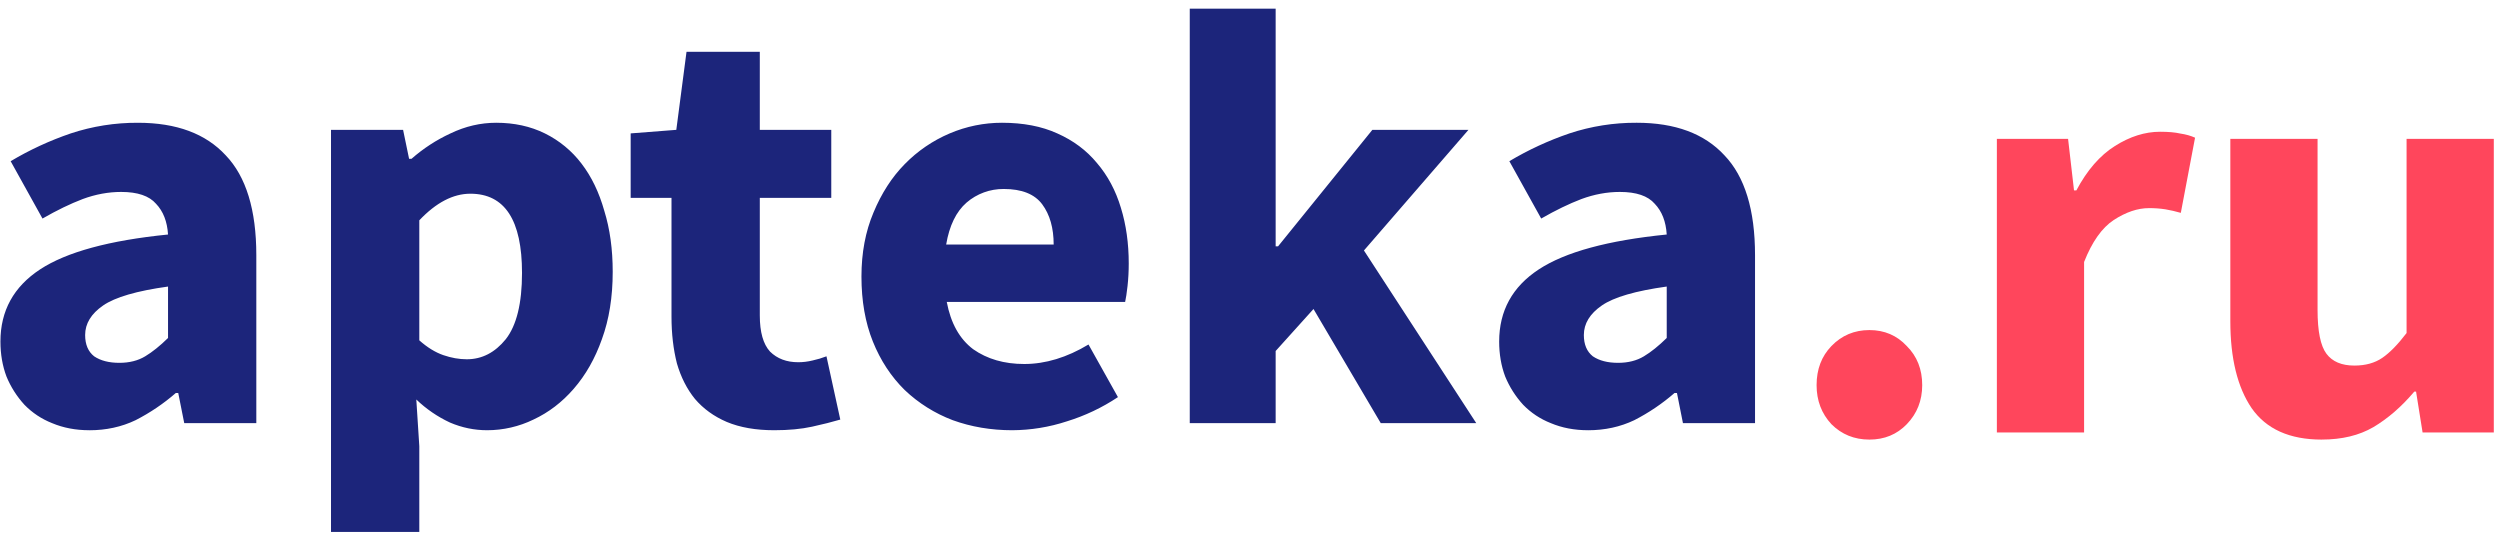
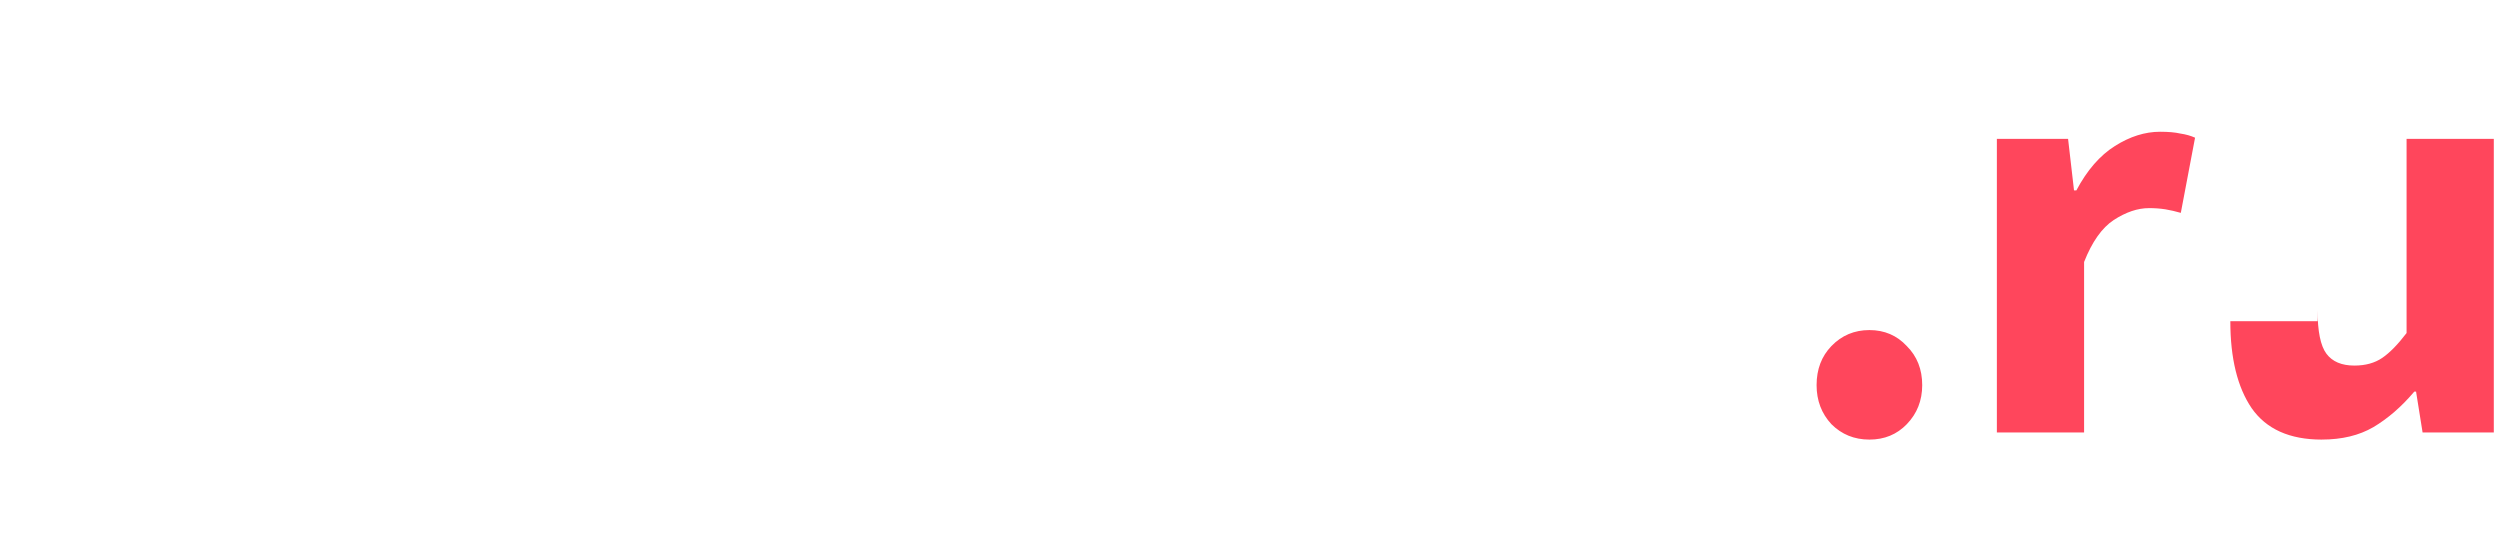
<svg xmlns="http://www.w3.org/2000/svg" width="165" height="36" viewBox="0 0 165 36" fill="none">
-   <path d="M123.381 29.013C122.389 29.013 121.552 28.674 120.874 27.997C120.221 27.294 119.895 26.434 119.895 25.418C119.895 24.377 120.221 23.517 120.873 22.84C121.552 22.136 122.389 21.785 123.38 21.785C124.372 21.785 125.195 22.136 125.848 22.84C126.527 23.517 126.866 24.377 126.866 25.418C126.866 26.434 126.527 27.294 125.848 27.997C125.195 28.674 124.372 29.013 123.381 29.013ZM131.793 28.544V9.165H136.493L136.885 12.565H137.041C137.746 11.236 138.595 10.259 139.587 9.634C140.578 9.009 141.571 8.696 142.564 8.696C143.112 8.696 143.556 8.735 143.895 8.813C144.259 8.867 144.586 8.957 144.874 9.087L143.934 14.049C143.599 13.952 143.259 13.873 142.916 13.815C142.553 13.759 142.187 13.733 141.82 13.737C141.088 13.737 140.318 13.997 139.509 14.518C138.725 15.039 138.072 15.963 137.55 17.292V28.544H131.793ZM153.233 29.013C151.118 29.013 149.578 28.323 148.611 26.942C147.672 25.562 147.202 23.647 147.202 21.199V9.165H152.959V20.456C152.959 21.863 153.155 22.827 153.546 23.348C153.938 23.869 154.552 24.128 155.387 24.128C156.118 24.128 156.732 23.96 157.228 23.621C157.724 23.282 158.259 22.735 158.834 21.981V9.164H164.591V28.544H159.891L159.46 25.847H159.343C158.507 26.837 157.606 27.619 156.641 28.192C155.701 28.739 154.565 29.012 153.233 29.012V29.013Z" fill="#FF465C" />
-   <path d="M5.896 28.395C4.997 28.395 4.178 28.239 3.438 27.927C2.749 27.657 2.128 27.244 1.615 26.717C1.11 26.166 0.707 25.532 0.425 24.844C0.161 24.141 0.029 23.373 0.029 22.541C0.029 20.512 0.902 18.925 2.645 17.78C4.39 16.635 7.204 15.867 11.09 15.478C11.037 14.619 10.772 13.943 10.297 13.448C9.847 12.928 9.081 12.668 7.998 12.668C7.152 12.668 6.306 12.824 5.461 13.136C4.641 13.448 3.755 13.877 2.804 14.424L0.703 10.639C1.955 9.892 3.284 9.278 4.667 8.806C6.098 8.332 7.598 8.095 9.108 8.103C11.645 8.103 13.573 8.818 14.895 10.249C16.243 11.654 16.917 13.853 16.917 16.844V27.928H12.16L11.764 25.937H11.605C10.797 26.64 9.905 27.243 8.949 27.732C8.024 28.175 7.005 28.397 5.896 28.397V28.395ZM7.878 23.947C8.539 23.947 9.108 23.803 9.583 23.517C10.059 23.231 10.561 22.827 11.09 22.307V18.912C9.028 19.198 7.601 19.614 6.807 20.161C6.016 20.707 5.619 21.357 5.619 22.112C5.619 22.737 5.817 23.204 6.213 23.517C6.636 23.803 7.192 23.947 7.878 23.947ZM21.846 35.108V8.57H26.604L27 10.483H27.158C27.93 9.803 28.798 9.237 29.736 8.804C30.713 8.335 31.717 8.102 32.749 8.102C33.938 8.102 35.007 8.335 35.96 8.804C36.912 9.273 37.74 9.955 38.378 10.795C39.038 11.654 39.54 12.693 39.884 13.916C40.255 15.114 40.439 16.454 40.439 17.937C40.439 19.602 40.202 21.084 39.726 22.385C39.276 23.66 38.655 24.752 37.862 25.664C37.096 26.547 36.211 27.224 35.206 27.692C34.257 28.154 33.212 28.394 32.154 28.395C31.308 28.395 30.489 28.227 29.696 27.887C28.876 27.505 28.125 26.99 27.476 26.366L27.674 29.449V35.108H21.846ZM30.806 23.712C31.81 23.712 32.668 23.269 33.383 22.385C34.096 21.475 34.453 20.017 34.453 18.014C34.453 14.528 33.317 12.785 31.044 12.785C29.907 12.785 28.784 13.37 27.674 14.541V22.463C28.203 22.932 28.732 23.257 29.26 23.439C29.789 23.621 30.303 23.712 30.806 23.712ZM51.098 28.395C49.883 28.395 48.839 28.213 47.967 27.848C47.121 27.485 46.419 26.977 45.865 26.327C45.336 25.676 44.941 24.896 44.676 23.985C44.439 23.049 44.319 22.021 44.319 20.902V13.058H41.624V8.804L44.636 8.57L45.31 3.419H50.147V8.57H54.864V13.058H50.147V20.825C50.147 21.917 50.371 22.711 50.821 23.204C51.296 23.674 51.918 23.907 52.683 23.907C53.001 23.907 53.319 23.868 53.635 23.79C53.946 23.722 54.251 23.631 54.547 23.517L55.459 27.692C54.931 27.848 54.309 28.005 53.596 28.161C52.882 28.317 52.049 28.395 51.098 28.395ZM66.806 28.395C65.406 28.395 64.098 28.173 62.881 27.732C61.699 27.284 60.621 26.608 59.71 25.742C58.812 24.856 58.112 23.79 57.609 22.541C57.107 21.292 56.856 19.861 56.856 18.249C56.856 16.687 57.12 15.282 57.648 14.033C58.177 12.758 58.865 11.692 59.71 10.834C60.554 9.969 61.565 9.278 62.683 8.804C63.772 8.34 64.946 8.101 66.132 8.102C67.533 8.102 68.749 8.335 69.779 8.804C70.837 9.273 71.709 9.923 72.396 10.756C73.11 11.588 73.638 12.576 73.981 13.722C74.325 14.84 74.497 16.063 74.497 17.39C74.497 17.91 74.47 18.404 74.418 18.873C74.365 19.341 74.312 19.692 74.259 19.927H62.486C62.75 21.331 63.331 22.372 64.23 23.049C65.155 23.698 66.278 24.024 67.599 24.024C69 24.024 70.415 23.595 71.841 22.737L73.784 26.21C72.746 26.902 71.61 27.441 70.414 27.809C69.25 28.191 68.033 28.389 66.806 28.395ZM62.446 16.141H69.542C69.542 15.048 69.29 14.164 68.788 13.487C68.286 12.811 67.441 12.473 66.251 12.473C65.348 12.465 64.473 12.784 63.794 13.37C63.106 13.969 62.657 14.892 62.446 16.142V16.141ZM78.524 27.927V0.57H84.193V16.258H84.352L90.576 8.57H96.918L90.02 16.532L97.433 27.927H91.13L86.691 20.394L84.193 23.166V27.927H78.524ZM104.811 28.395C103.913 28.395 103.093 28.239 102.353 27.927C101.664 27.657 101.042 27.244 100.53 26.717C100.025 26.166 99.622 25.532 99.34 24.844C99.076 24.141 98.945 23.373 98.945 22.541C98.945 20.512 99.816 18.925 101.56 17.78C103.305 16.635 106.119 15.867 110.004 15.478C109.951 14.619 109.687 13.943 109.212 13.448C108.762 12.928 107.996 12.668 106.912 12.668C106.067 12.668 105.221 12.824 104.375 13.136C103.556 13.448 102.671 13.877 101.719 14.424L99.617 10.638C100.87 9.891 102.199 9.277 103.582 8.805C105.013 8.331 106.513 8.094 108.022 8.102C110.559 8.102 112.488 8.817 113.81 10.248C115.158 11.653 115.832 13.852 115.832 16.843V27.927H111.075L110.679 25.936H110.52C109.712 26.639 108.82 27.242 107.863 27.732C106.938 28.174 105.921 28.396 104.811 28.396V28.395ZM106.793 23.947C107.454 23.947 108.022 23.803 108.497 23.517C108.974 23.231 109.475 22.827 110.004 22.307V18.912C107.943 19.198 106.515 19.614 105.722 20.161C104.93 20.707 104.534 21.357 104.534 22.112C104.534 22.737 104.732 23.204 105.127 23.517C105.55 23.803 106.105 23.947 106.793 23.947Z" fill="#1C257B" />
+   <path d="M123.381 29.013C122.389 29.013 121.552 28.674 120.874 27.997C120.221 27.294 119.895 26.434 119.895 25.418C119.895 24.377 120.221 23.517 120.873 22.84C121.552 22.136 122.389 21.785 123.38 21.785C124.372 21.785 125.195 22.136 125.848 22.84C126.527 23.517 126.866 24.377 126.866 25.418C126.866 26.434 126.527 27.294 125.848 27.997C125.195 28.674 124.372 29.013 123.381 29.013ZM131.793 28.544V9.165H136.493L136.885 12.565H137.041C137.746 11.236 138.595 10.259 139.587 9.634C140.578 9.009 141.571 8.696 142.564 8.696C143.112 8.696 143.556 8.735 143.895 8.813C144.259 8.867 144.586 8.957 144.874 9.087L143.934 14.049C143.599 13.952 143.259 13.873 142.916 13.815C142.553 13.759 142.187 13.733 141.82 13.737C141.088 13.737 140.318 13.997 139.509 14.518C138.725 15.039 138.072 15.963 137.55 17.292V28.544H131.793ZM153.233 29.013C151.118 29.013 149.578 28.323 148.611 26.942C147.672 25.562 147.202 23.647 147.202 21.199H152.959V20.456C152.959 21.863 153.155 22.827 153.546 23.348C153.938 23.869 154.552 24.128 155.387 24.128C156.118 24.128 156.732 23.96 157.228 23.621C157.724 23.282 158.259 22.735 158.834 21.981V9.164H164.591V28.544H159.891L159.46 25.847H159.343C158.507 26.837 157.606 27.619 156.641 28.192C155.701 28.739 154.565 29.012 153.233 29.012V29.013Z" fill="#FF465C" />
</svg>